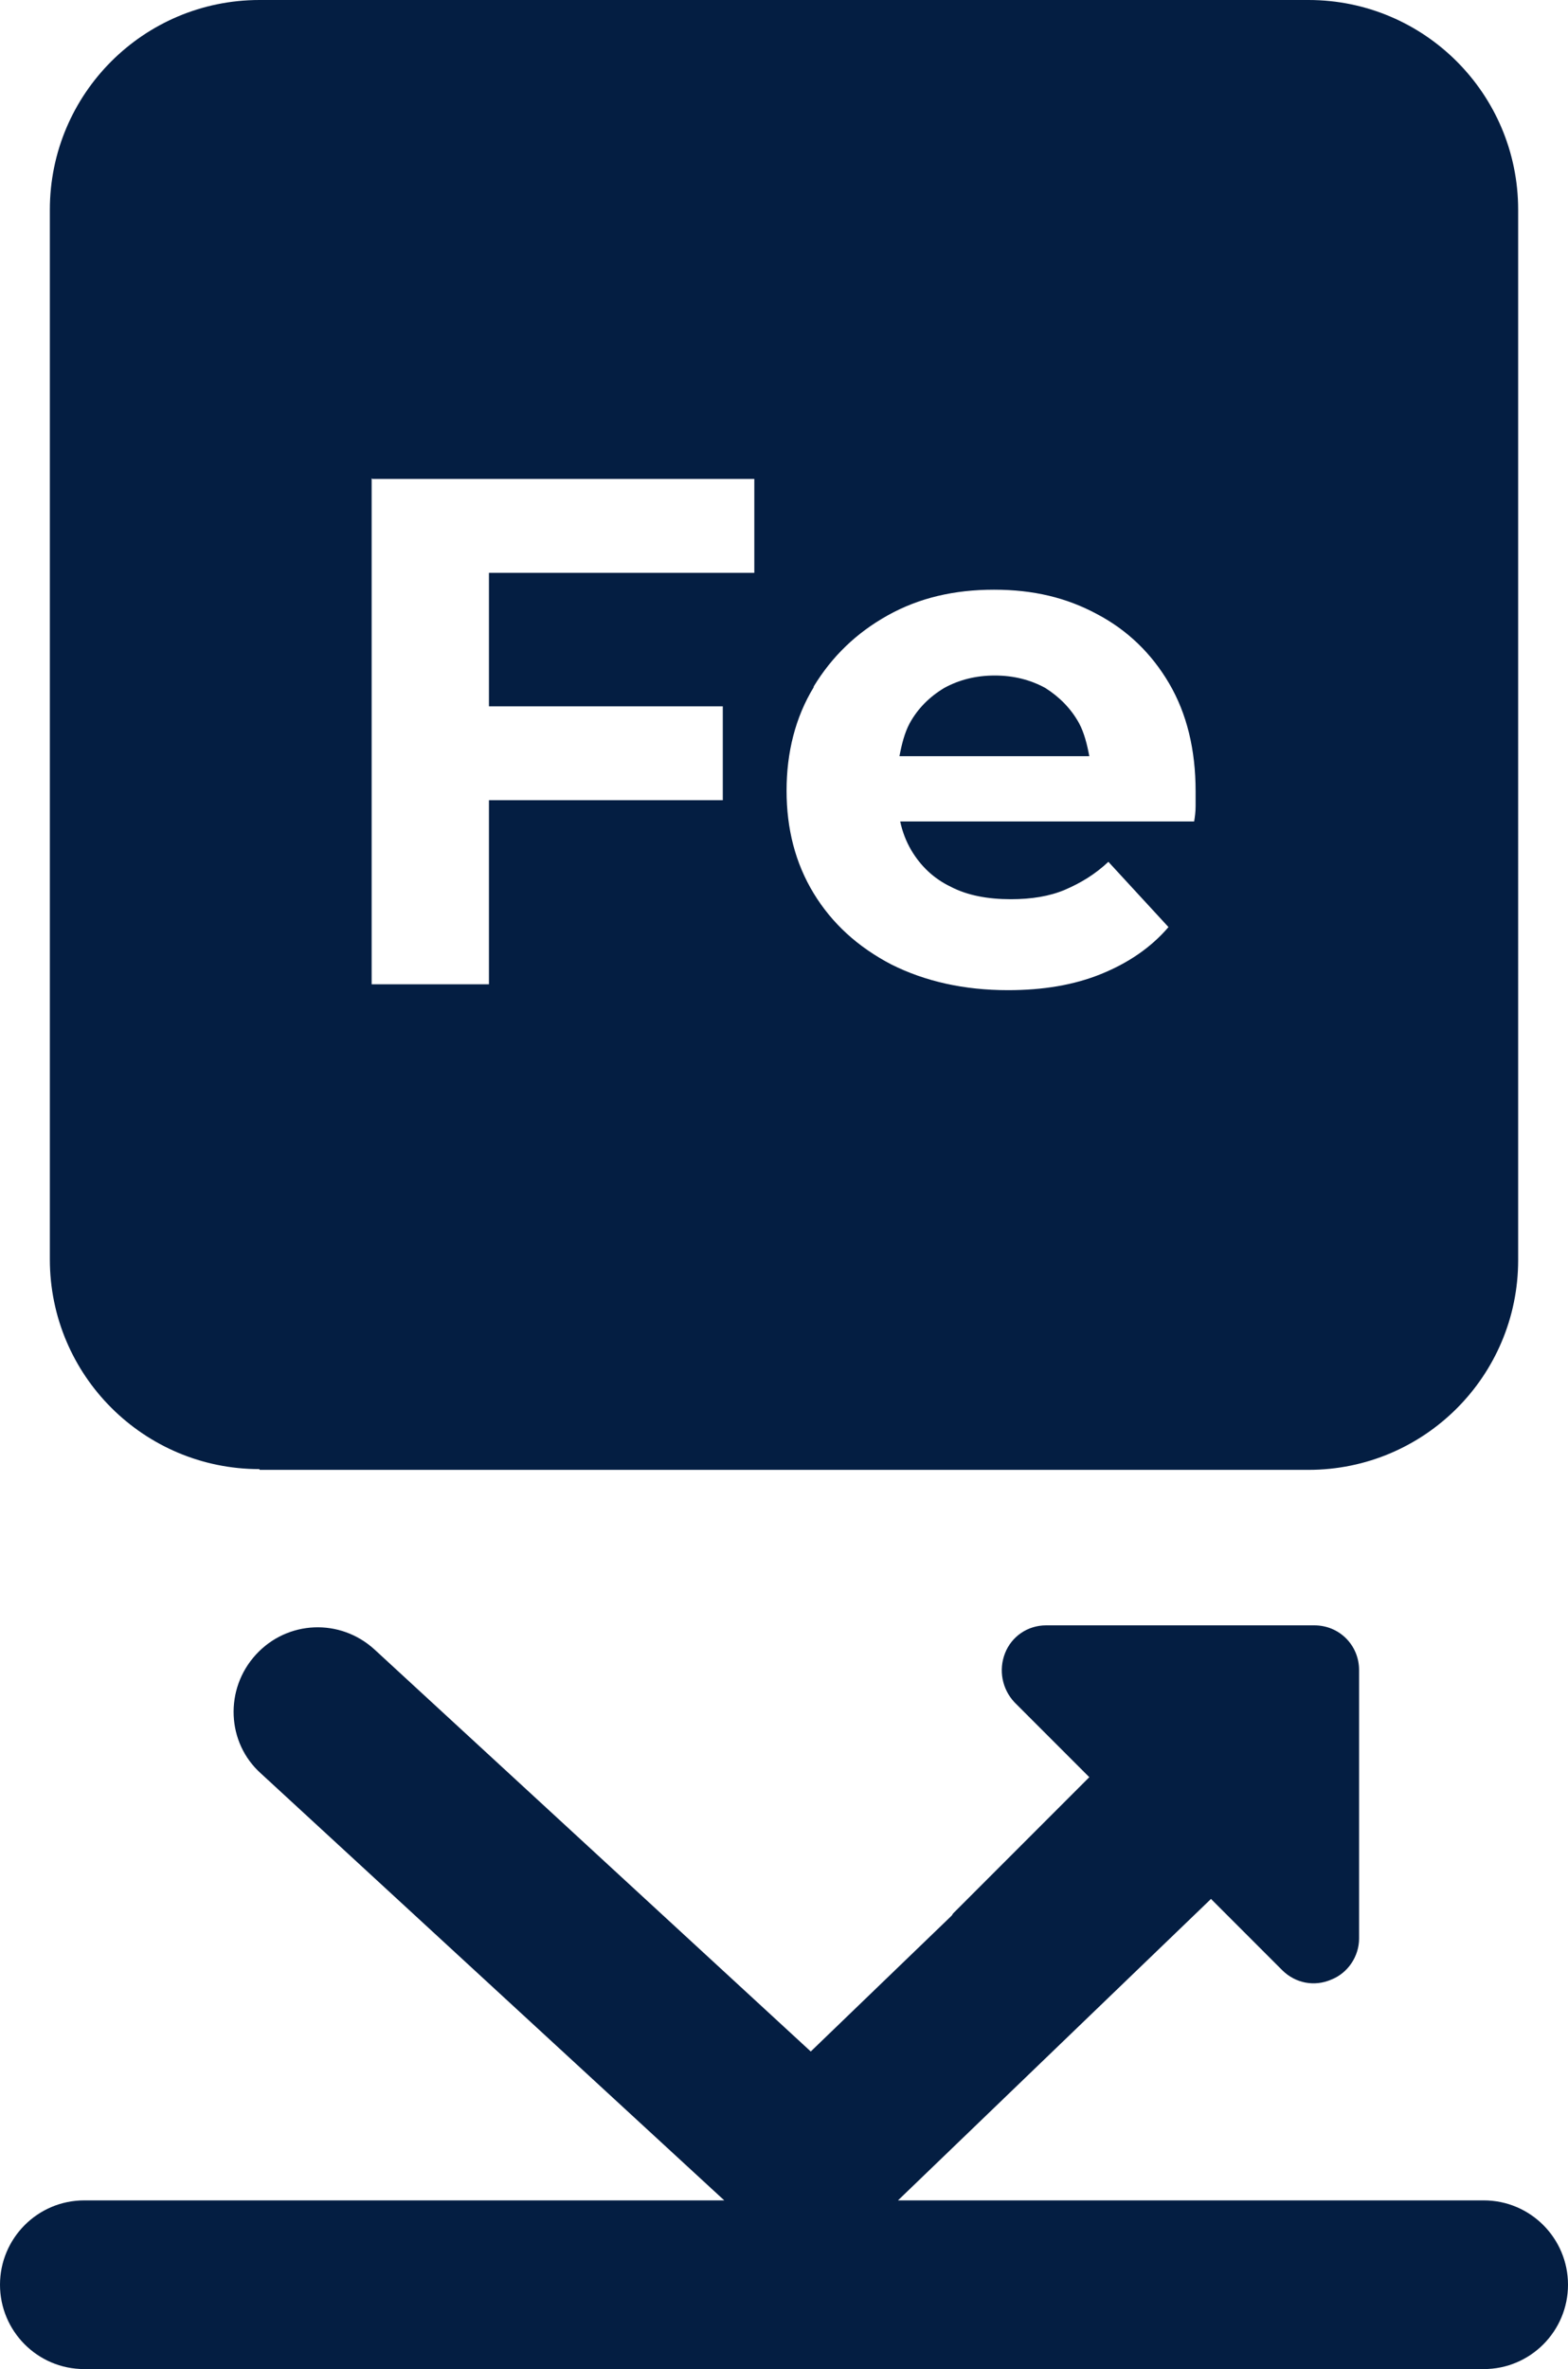
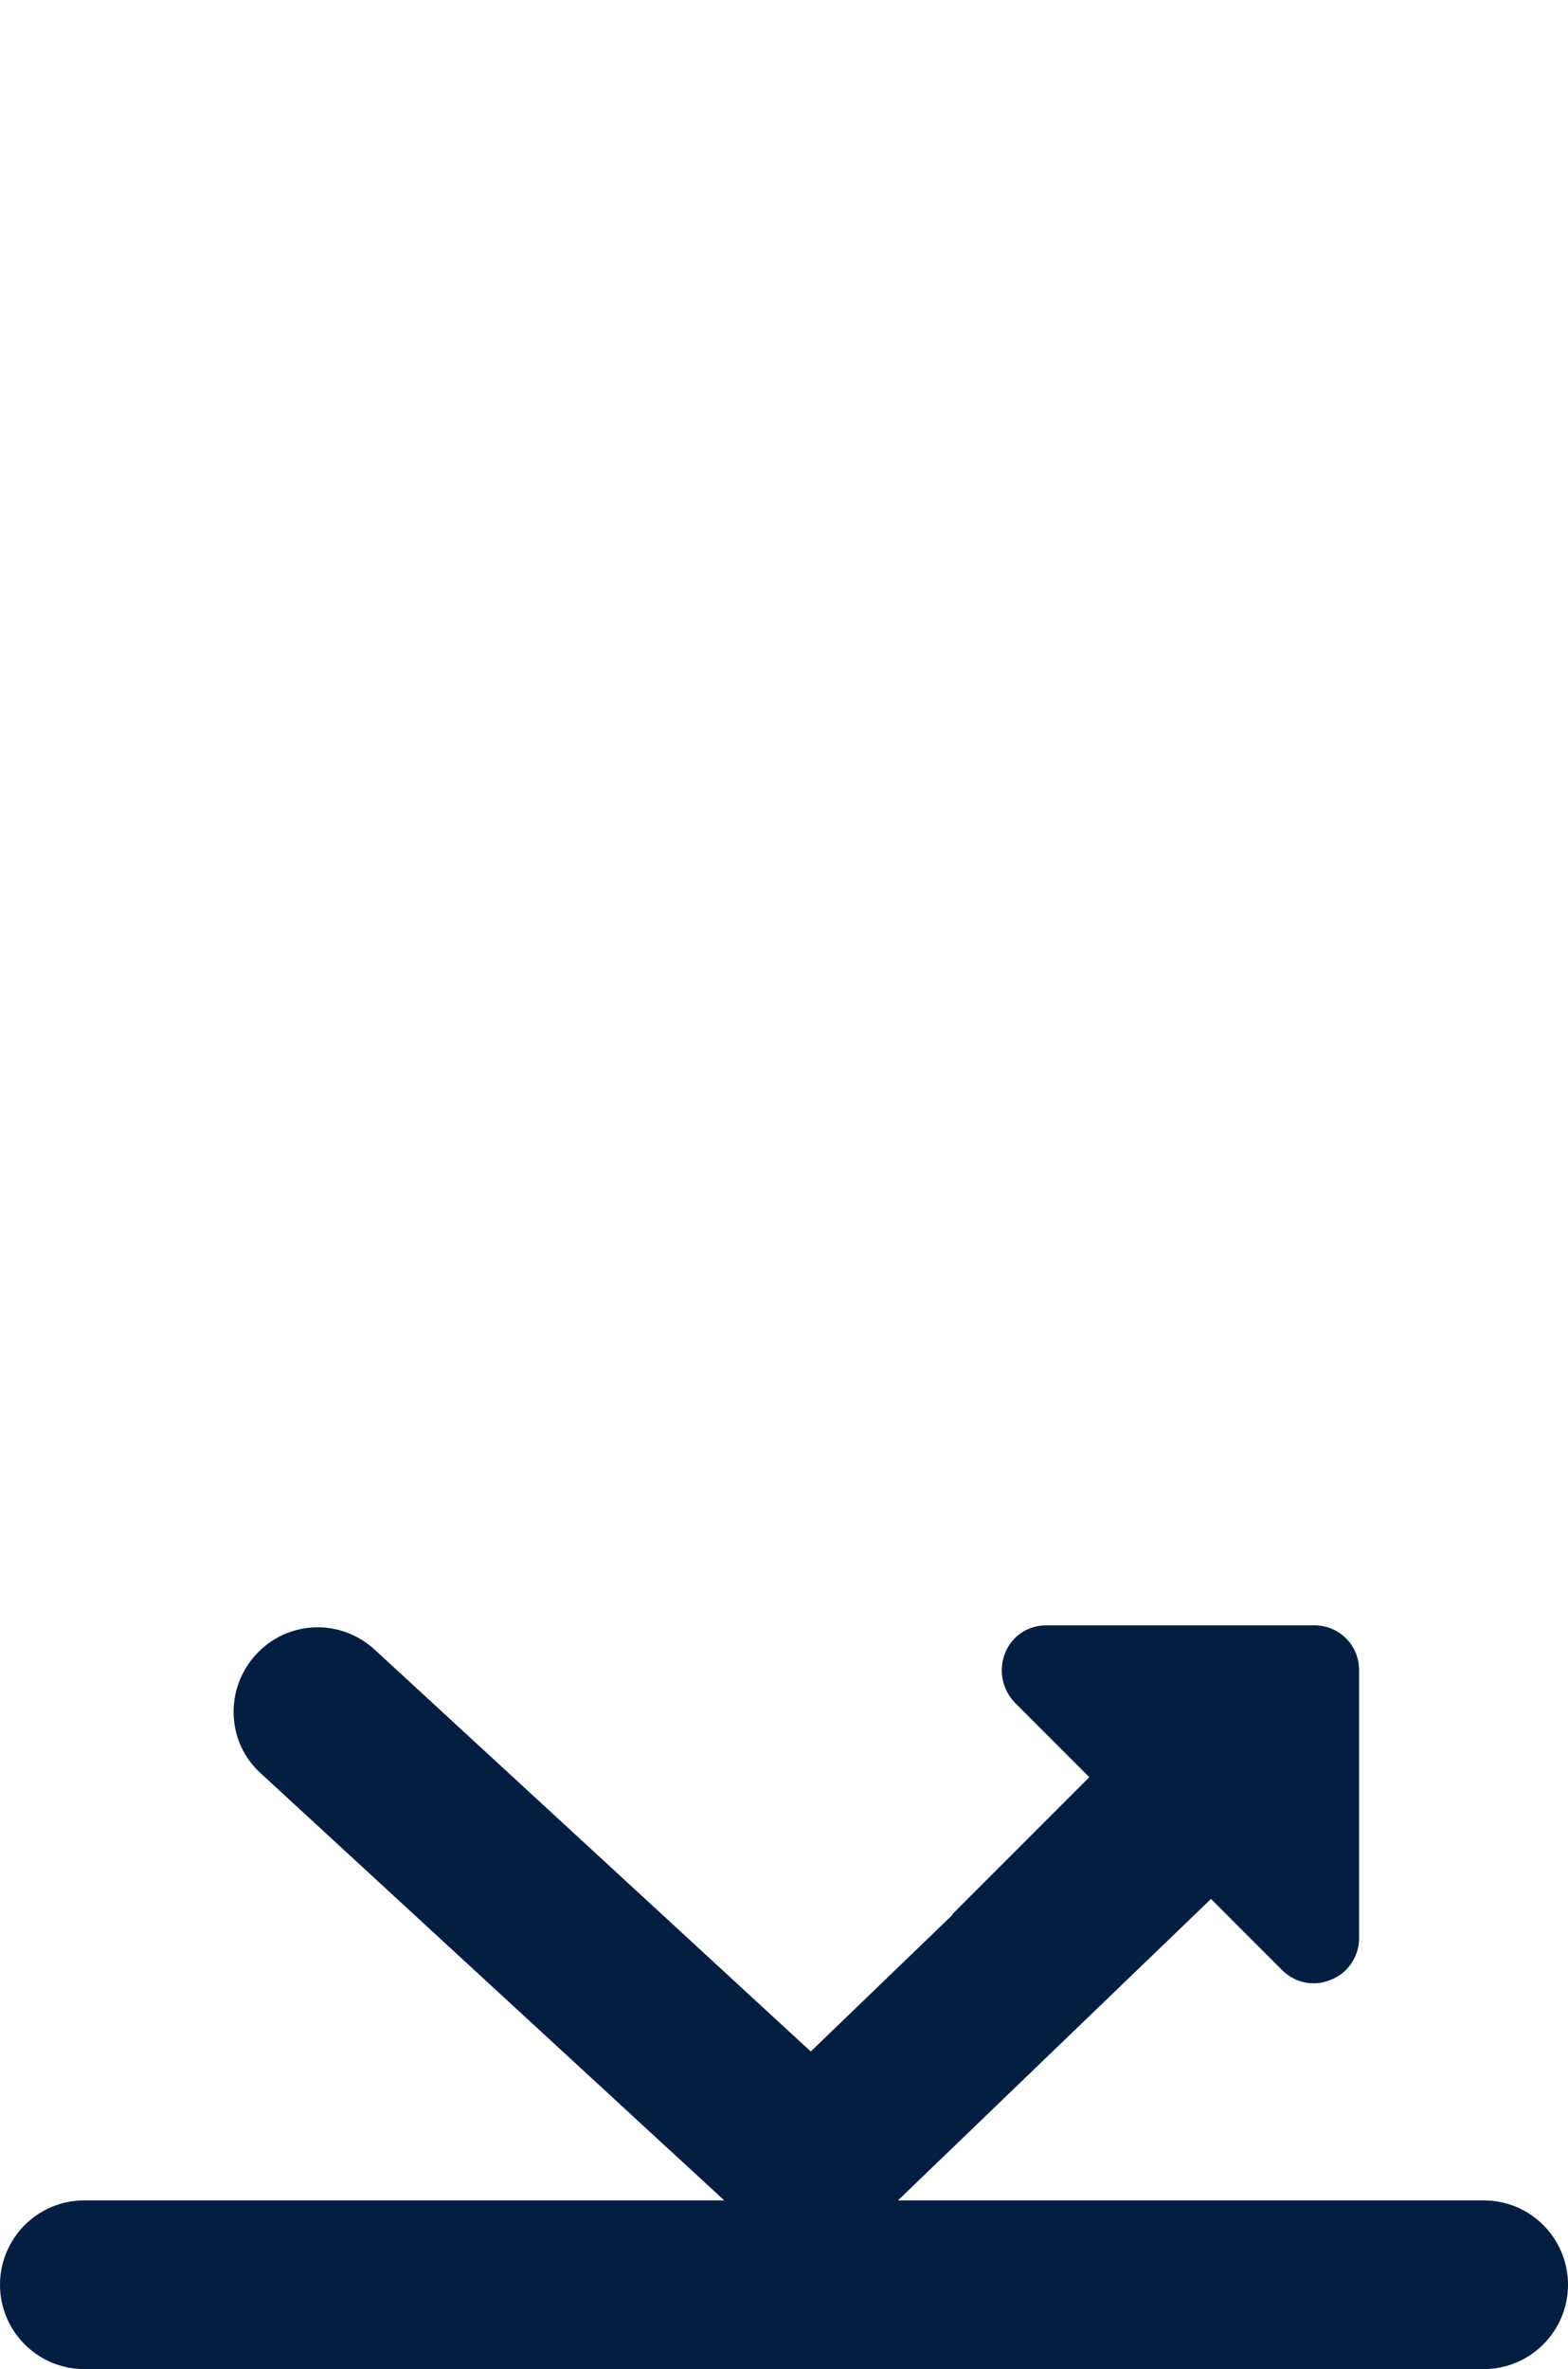
<svg xmlns="http://www.w3.org/2000/svg" id="Layer_2" data-name="Layer 2" viewBox="0 0 21.39 32.3">
  <defs>
    <style>
      .cls-1 {
        fill: #041e42;
        stroke-width: 0px;
      }
    </style>
  </defs>
  <g id="Layer_1-2" data-name="Layer 1">
    <g>
-       <path class="cls-1" d="M3.54,20.04h14.31c1.58,0,2.86-1.28,2.86-2.86V2.86c0-1.58-1.28-2.86-2.86-2.86H3.54C1.96,0,.68,1.28.68,2.86v14.31c0,1.58,1.28,2.86,2.86,2.86ZM11.1,9.36c.25-.41.58-.73,1.01-.97s.91-.35,1.45-.35.99.11,1.4.33c.42.22.75.54.99.95.24.41.36.9.36,1.47,0,.06,0,.13,0,.2,0,.08-.01.15-.02.21h-4.01c.03.14.08.27.15.39.13.22.31.39.54.5.23.12.51.17.82.17.28,0,.53-.04.74-.13s.41-.21.59-.38l.82.89c-.24.28-.55.49-.92.64-.37.15-.79.22-1.27.22-.6,0-1.13-.12-1.59-.35-.46-.24-.81-.56-1.06-.97-.25-.41-.37-.88-.37-1.4s.12-1,.37-1.41ZM5.08,6.53h5.21v1.28h-3.62v1.82h3.19v1.28h-3.19v2.51h-1.6v-6.9Z" />
-       <path class="cls-1" d="M14.72,9.86c-.11-.2-.27-.36-.46-.48-.2-.11-.43-.17-.69-.17s-.49.06-.69.17c-.2.12-.36.28-.47.48-.07.13-.11.29-.14.45h2.59c-.03-.16-.07-.32-.14-.45Z" />
      <path class="cls-1" d="M20.24,30h-7.99l4.27-4.11.97.97c.18.18.44.23.67.13.23-.09.38-.32.38-.56v-3.66c0-.34-.27-.61-.61-.61h-3.66c-.25,0-.47.15-.56.38-.09.23-.04.49.13.67l1.02,1.02-1.86,1.86s-.01.02-.02.03l-1.92,1.85-5.95-5.48c-.47-.43-1.19-.4-1.62.07-.43.47-.4,1.2.07,1.62l6.32,5.82H1.15c-.64,0-1.15.52-1.15,1.15s.51,1.15,1.15,1.15h19.09c.64,0,1.15-.52,1.15-1.15s-.51-1.15-1.15-1.15Z" />
    </g>
  </g>
</svg>